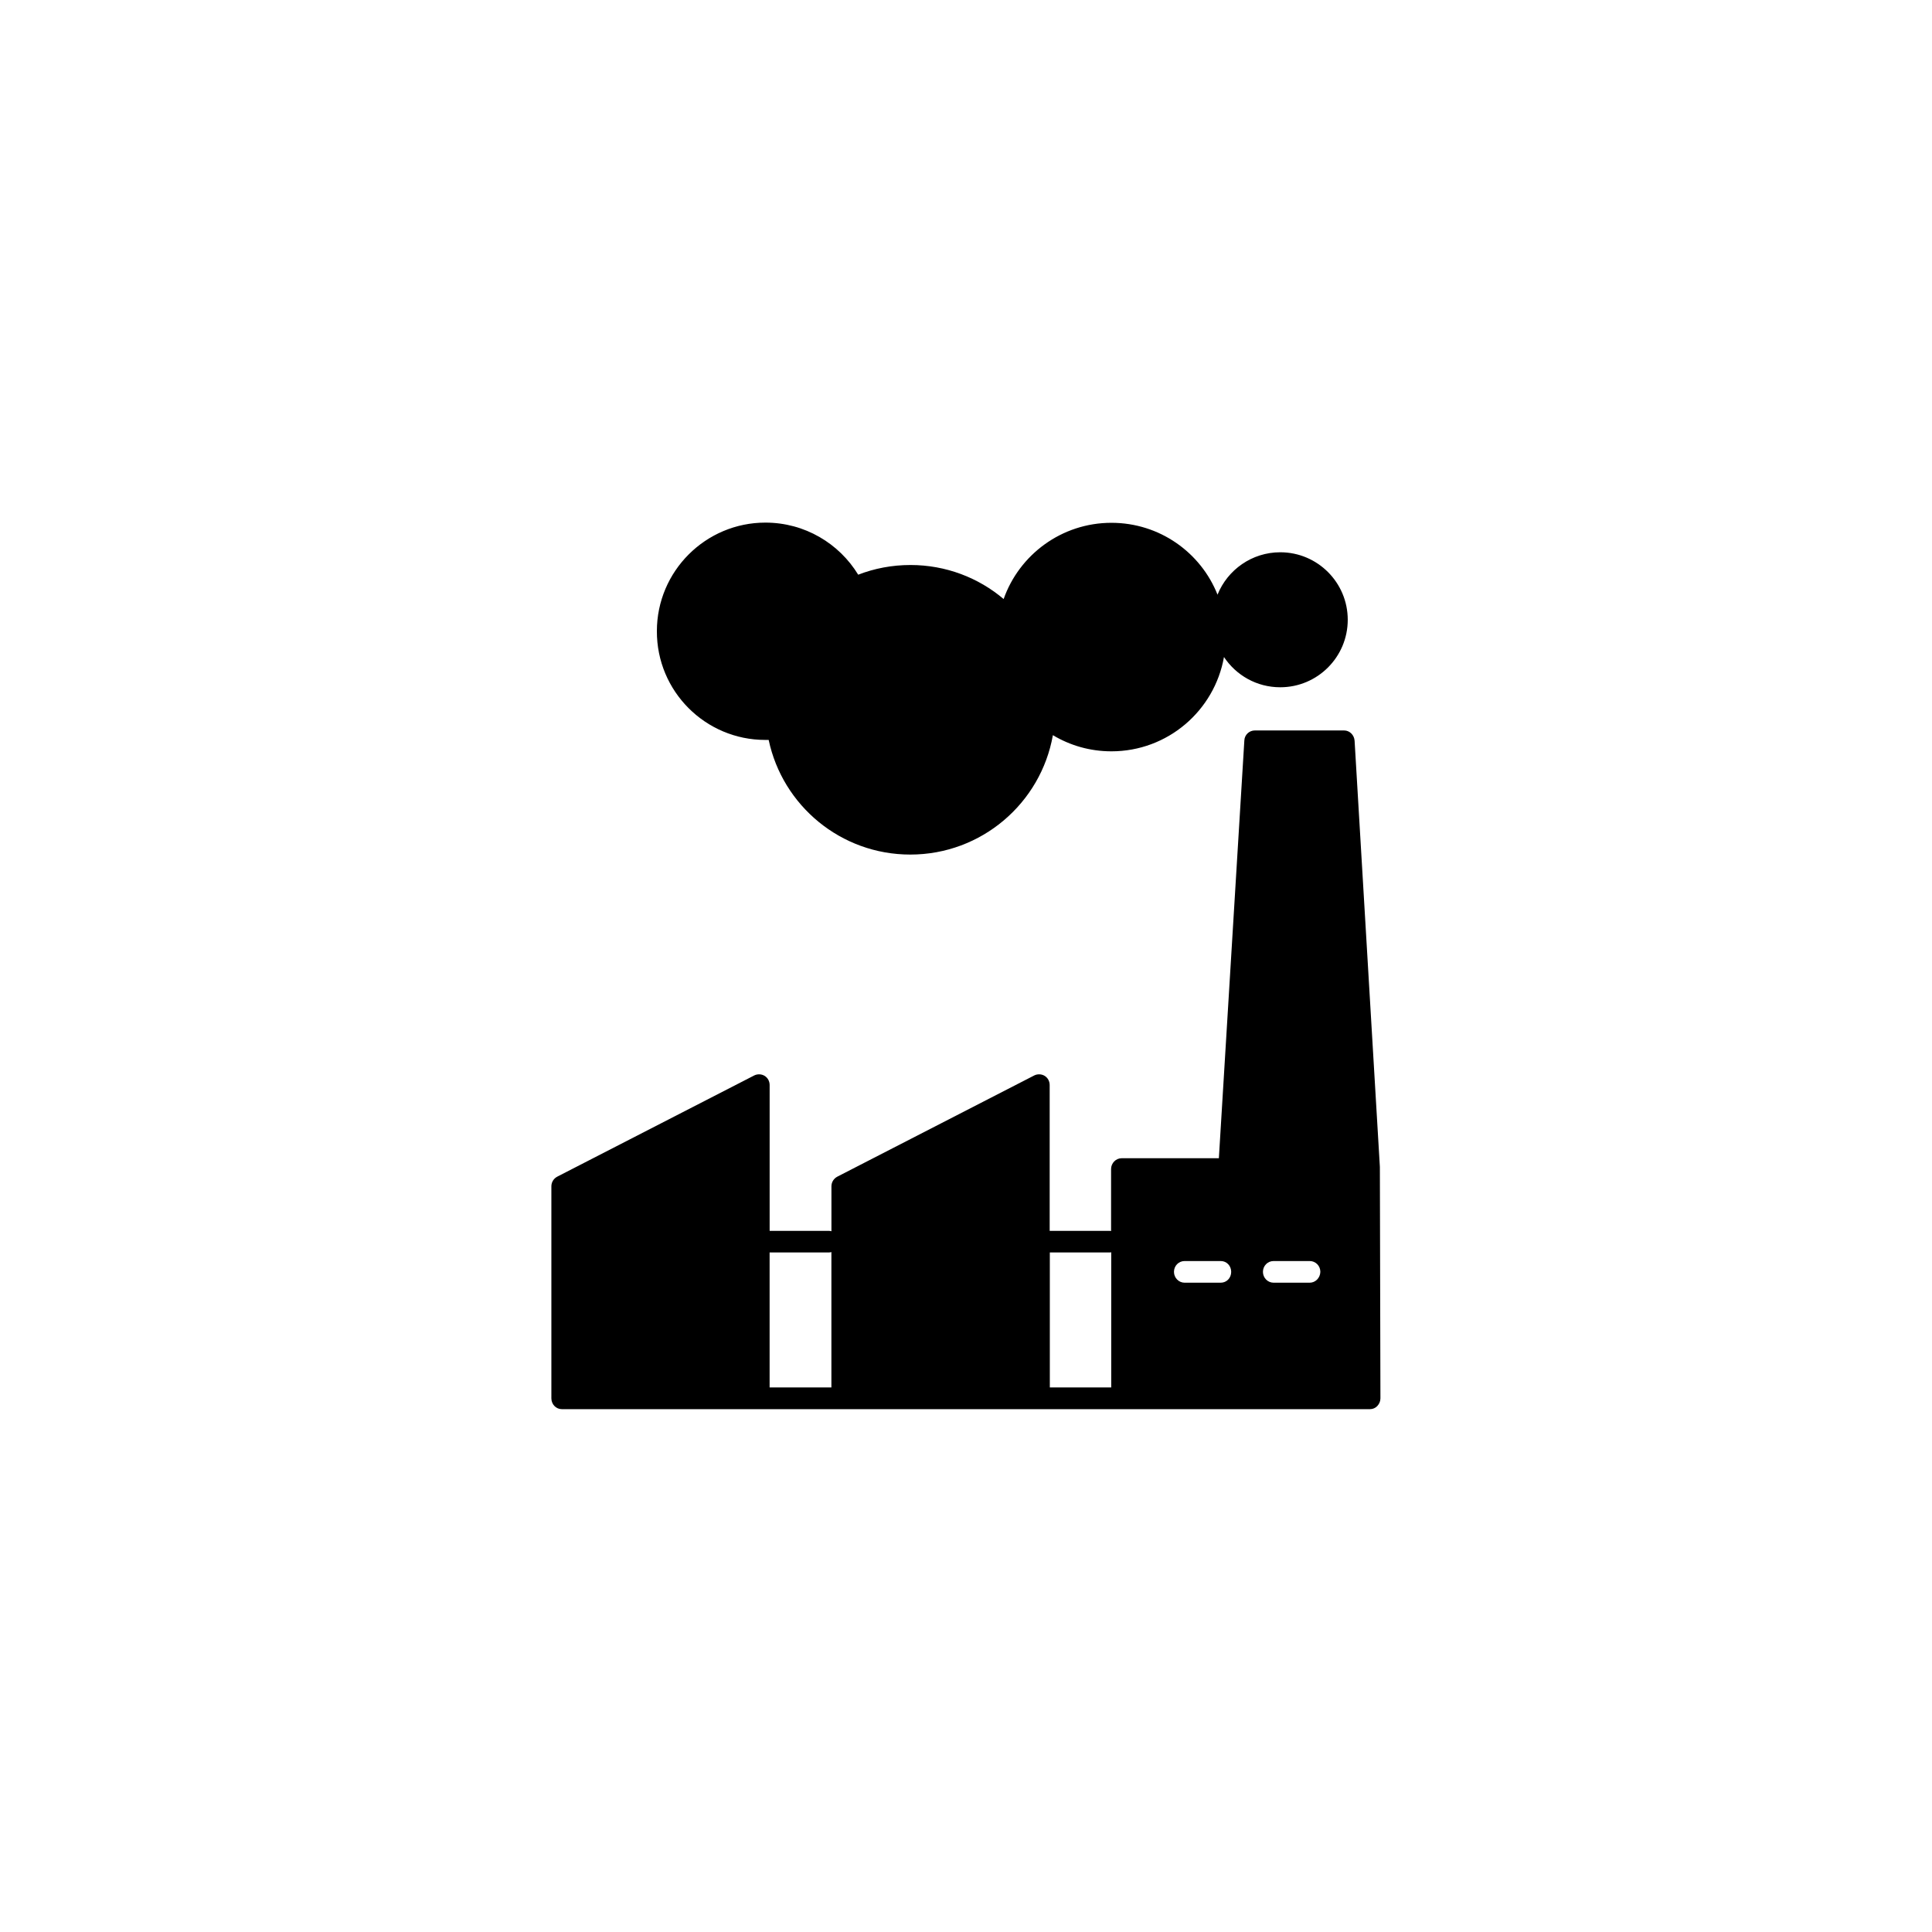
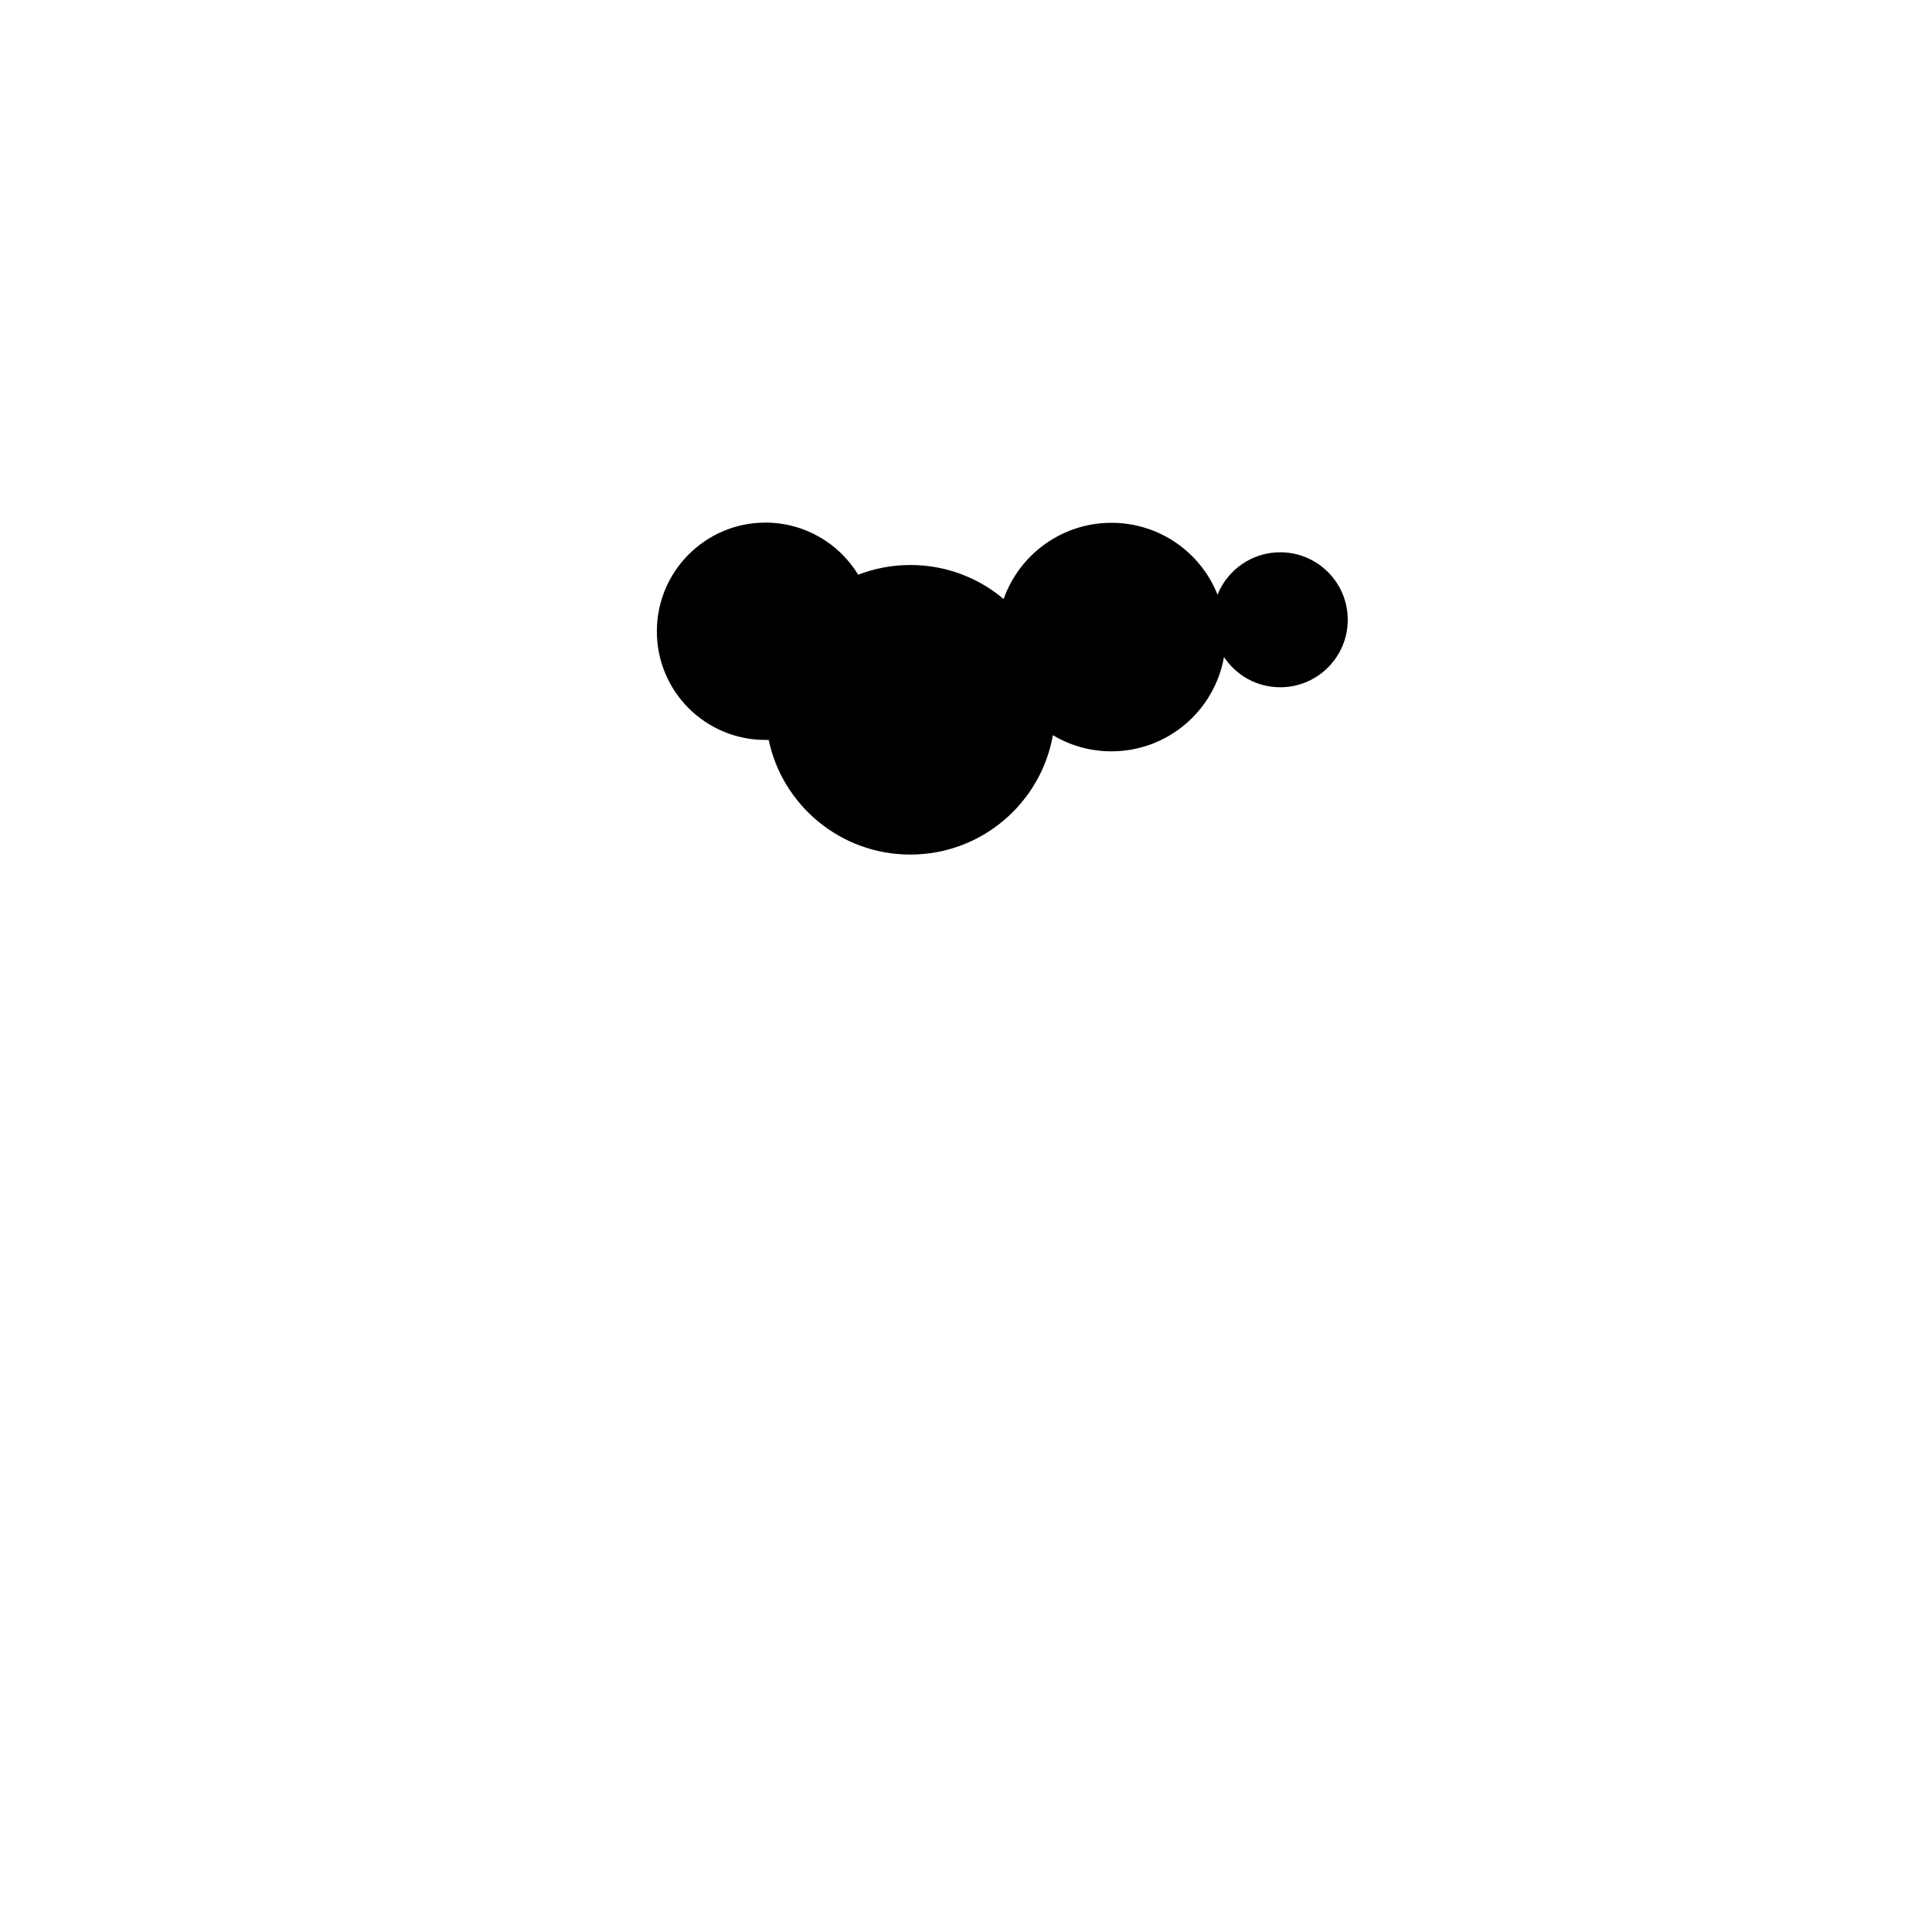
<svg xmlns="http://www.w3.org/2000/svg" fill="#000000" width="800px" height="800px" version="1.1" viewBox="144 144 512 512">
  <g>
-     <path d="m509.68 453.4v-0.152l-6.699-112.95c-0.102-1.512-1.309-2.719-2.769-2.719h-23.68c-1.461 0-2.719 1.16-2.769 2.672l-6.75 110.69h-25.746c-1.562 0-2.82 1.309-2.82 2.871v16.426c-0.203-0.051-0.402-0.051-0.605-0.051h-15.668v-38.641c0-1.008-0.504-1.914-1.309-2.418-0.805-0.504-1.863-0.555-2.719-0.152l-52.246 26.852c-0.957 0.504-1.562 1.461-1.562 2.57v11.891c-0.25-0.051-0.453-0.102-0.707-0.102h-15.668v-38.641c0-1.008-0.504-1.914-1.309-2.418-0.805-0.504-1.863-0.555-2.719-0.152l-52.254 26.848c-0.957 0.504-1.562 1.461-1.562 2.57v56.176c0 1.613 1.258 2.871 2.769 2.871h214.17c0.754 0 1.461-0.301 1.965-0.855 0.504-0.555 0.805-1.258 0.805-2.016zm-145.35 58.289h-16.375v-35.77h15.668c0.25 0 0.504-0.051 0.707-0.102zm74.109 0h-16.223v-35.77h15.668c0.203 0 0.402 0 0.605-0.051v35.82zm29.07-27.758h-9.574c-1.562 0-2.82-1.309-2.82-2.871 0-1.613 1.258-2.871 2.82-2.871h9.574c1.562 0 2.769 1.258 2.769 2.871 0.004 1.609-1.207 2.871-2.769 2.871zm23.578 0h-9.574c-1.562 0-2.82-1.309-2.82-2.871 0-1.613 1.258-2.871 2.82-2.871h9.574c1.562 0 2.82 1.258 2.82 2.871-0.047 1.609-1.309 2.871-2.82 2.871z" />
    <path d="m346.8 340.09h0.906c3.68 17.383 19.094 30.379 37.535 30.379 18.895 0 34.613-13.652 37.785-31.641 4.535 2.719 9.824 4.281 15.516 4.281 14.914 0 27.305-10.781 29.824-24.988 3.223 4.836 8.664 8.012 14.914 8.012 9.875 0 17.887-8.012 17.887-17.887s-8.012-17.887-17.887-17.887c-7.508 0-13.957 4.637-16.625 11.234-4.434-11.184-15.367-19.043-28.113-19.043-13.199 0-24.434 8.465-28.566 20.203-6.648-5.644-15.316-9.02-24.688-9.02-4.887 0-9.574 0.906-13.855 2.57-5.039-8.262-14.156-13.805-24.586-13.805-15.871 0-28.766 12.898-28.766 28.766-0.051 15.93 12.848 28.824 28.719 28.824z" />
  </g>
</svg>